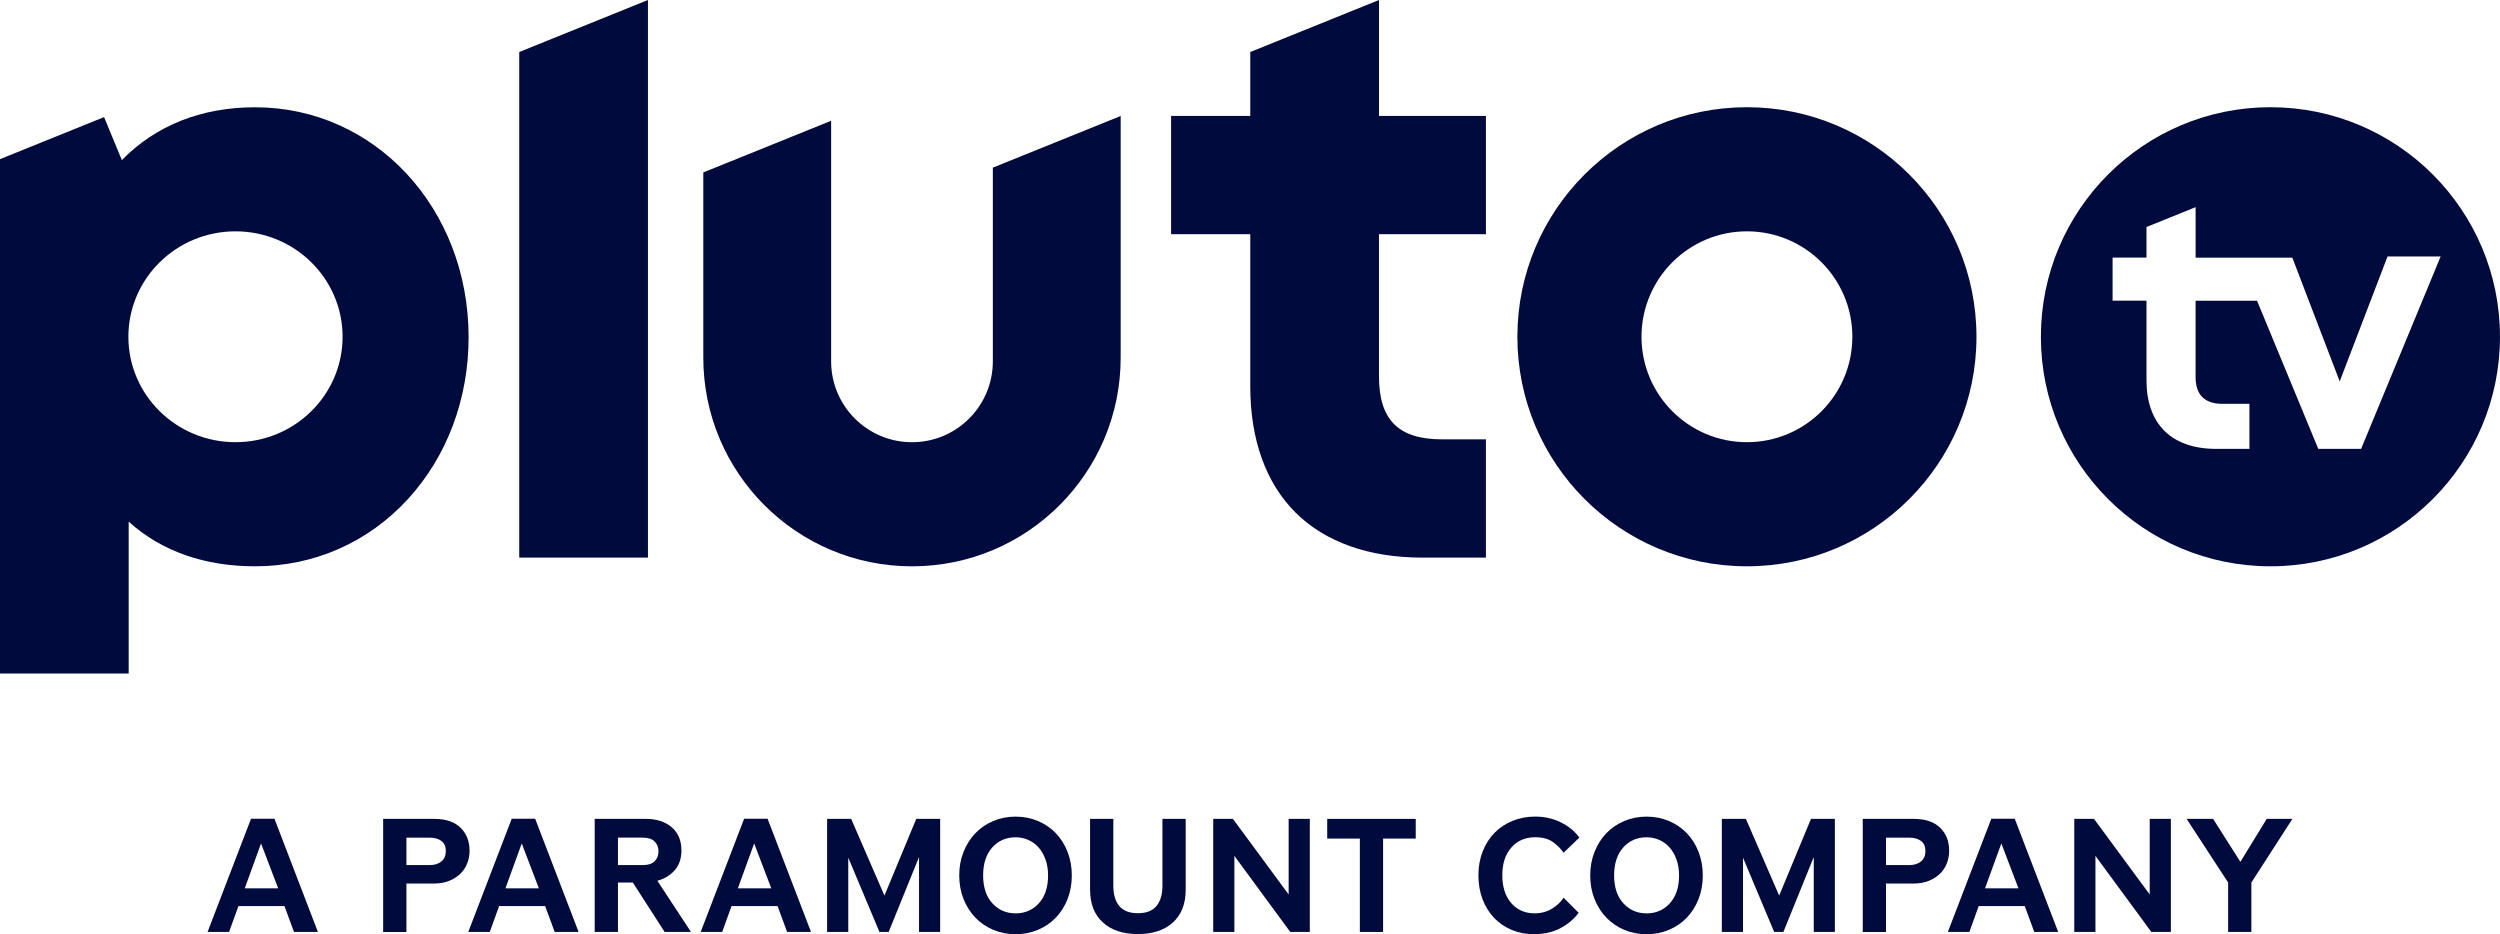
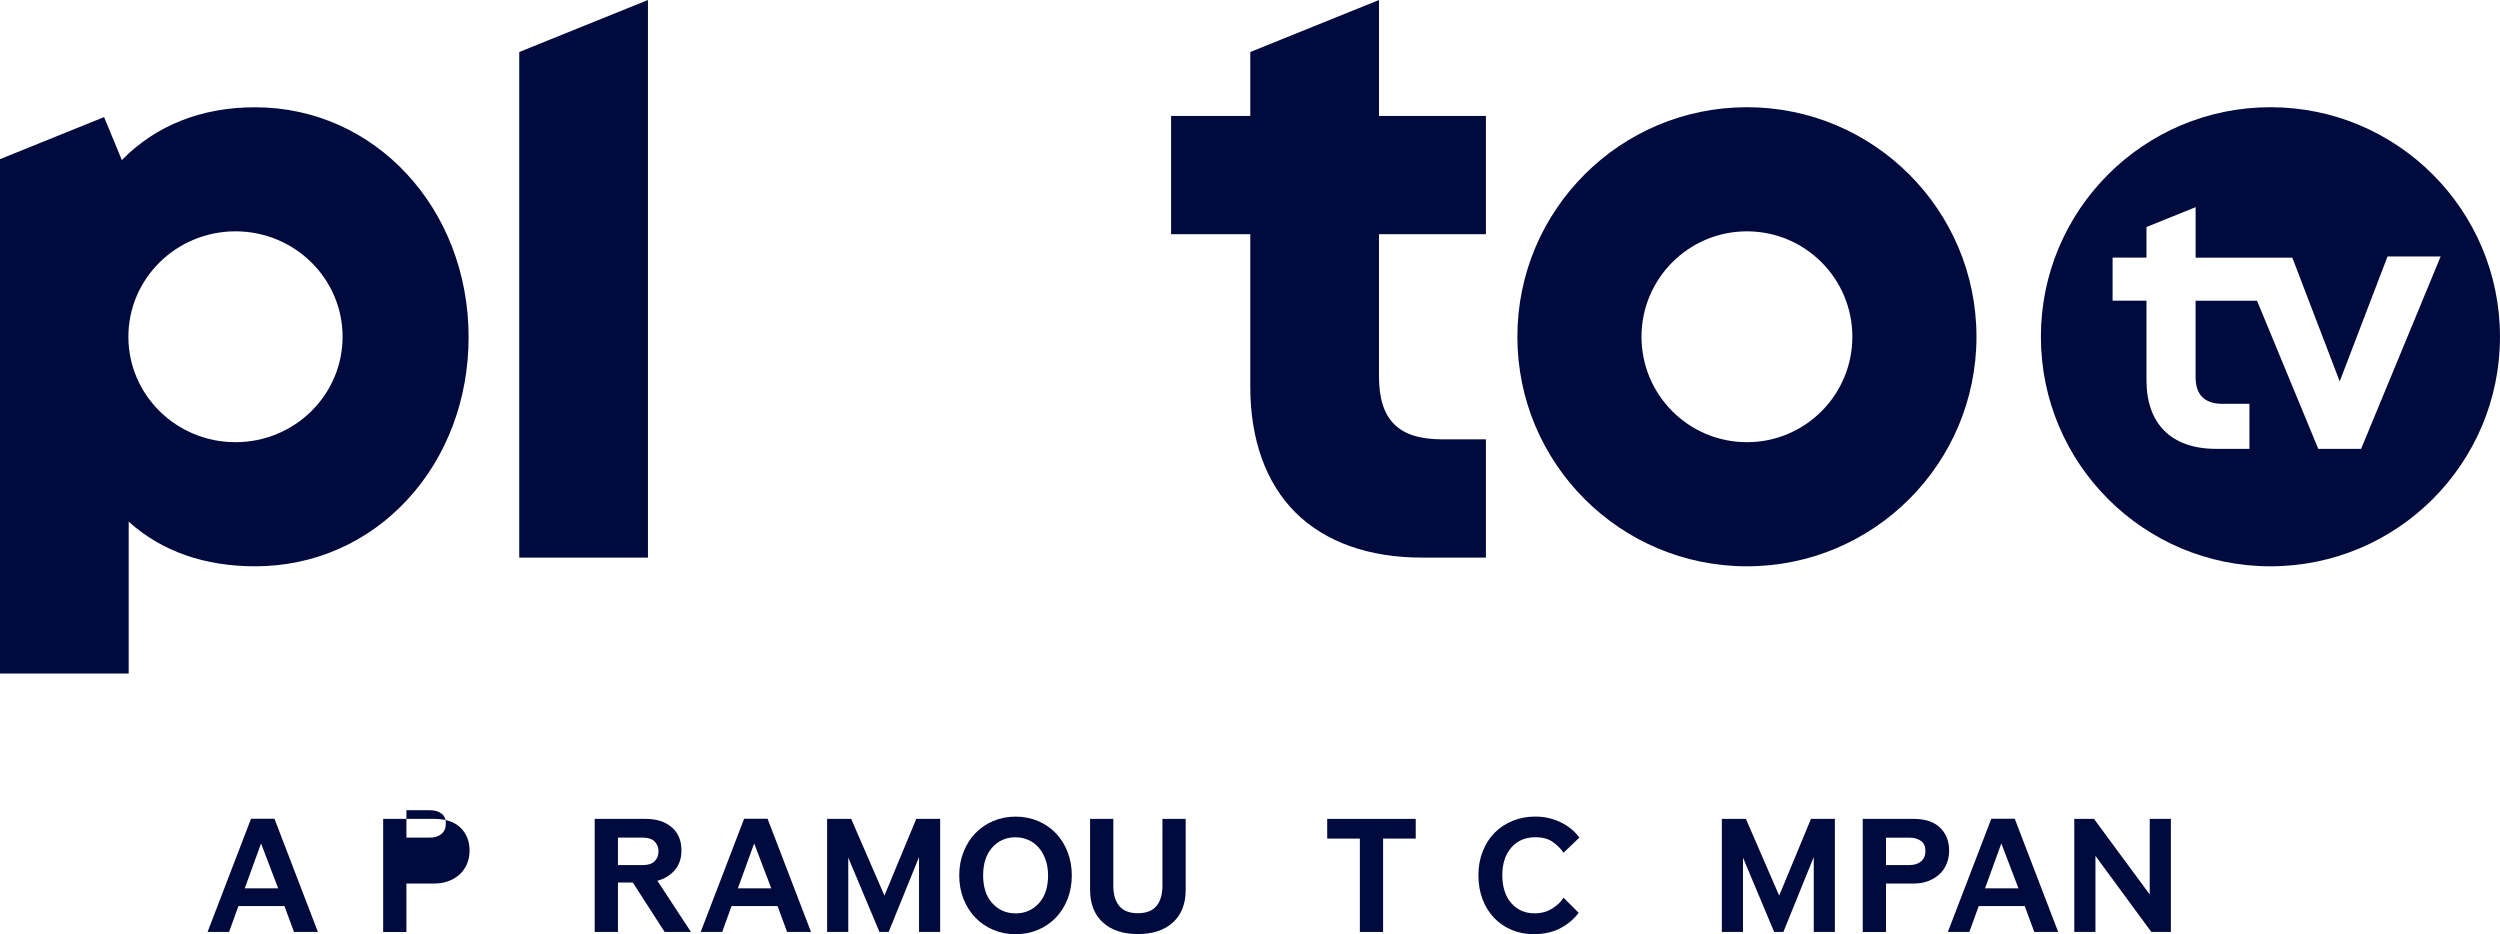
<svg xmlns="http://www.w3.org/2000/svg" width="1060.92" height="396.44" viewBox="0 0 1060.92 396.44">
  <g id="a" />
  <g id="b">
    <g id="c">
      <g>
        <g>
          <path d="M124.76,395.49l-4.04-10.97h-19.54l-3.97,10.97h-9.12l18.44-48.05h9.94l18.44,48.05h-10.14Zm-13.98-37.56l-6.92,19.05h14.19l-7.27-19.05Z" fill="#000a3c" />
-           <path d="M162.6,395.49v-47.98h21.66c4.89,0,8.61,1.25,11.17,3.74,2.56,2.49,3.84,5.75,3.84,9.77,0,1.92-.34,3.74-1.03,5.45-.69,1.71-1.68,3.19-2.98,4.42-1.3,1.23-2.88,2.22-4.73,2.95-1.85,.73-3.94,1.1-6.27,1.1h-11.79v20.56h-9.87Zm9.87-40.03v11.65h9.94c2.01,0,3.64-.51,4.9-1.54,1.26-1.03,1.89-2.5,1.89-4.42s-.63-3.35-1.89-4.28c-1.26-.94-2.94-1.4-5.04-1.4h-9.8Z" fill="#000a3c" />
-           <path d="M235.39,395.49l-4.04-10.97h-19.54l-3.97,10.97h-9.12l18.44-48.05h9.94l18.44,48.05h-10.14Zm-13.98-37.56l-6.92,19.05h14.19l-7.27-19.05Z" fill="#000a3c" />
+           <path d="M162.6,395.49v-47.98h21.66c4.89,0,8.61,1.25,11.17,3.74,2.56,2.49,3.84,5.75,3.84,9.77,0,1.92-.34,3.74-1.03,5.45-.69,1.71-1.68,3.19-2.98,4.42-1.3,1.23-2.88,2.22-4.73,2.95-1.85,.73-3.94,1.1-6.27,1.1h-11.79v20.56h-9.87Zm9.87-40.03h9.94c2.01,0,3.64-.51,4.9-1.54,1.26-1.03,1.89-2.5,1.89-4.42s-.63-3.35-1.89-4.28c-1.26-.94-2.94-1.4-5.04-1.4h-9.8Z" fill="#000a3c" />
          <path d="M293.22,395.49h-11.17l-13.5-20.97h-6.31v20.97h-9.87v-47.98h21.73c4.52,0,8.17,1.18,10.93,3.53,2.76,2.35,4.15,5.63,4.15,9.84,0,3.43-.95,6.23-2.84,8.4-1.9,2.17-4.35,3.67-7.37,4.49l14.26,21.73Zm-30.98-40.03v11.65h10.62c2.24,0,3.9-.55,4.97-1.65,1.07-1.1,1.61-2.49,1.61-4.18s-.55-3.08-1.65-4.18-2.76-1.64-5-1.64h-10.56Z" fill="#000a3c" />
          <path d="M334.02,395.49l-4.04-10.97h-19.54l-3.97,10.97h-9.12l18.44-48.05h9.94l18.44,48.05h-10.14Zm-13.98-37.56l-6.92,19.05h14.19l-7.27-19.05Z" fill="#000a3c" />
          <path d="M390.01,395.49v-31.8l-12.89,31.8h-3.91l-13.23-31.53v31.53h-8.98v-47.98h10.21l14.12,32.56,13.5-32.56h10.14v47.98h-8.98Z" fill="#000a3c" />
          <path d="M430.99,346.55c3.38,0,6.53,.62,9.46,1.85,2.92,1.23,5.45,2.95,7.57,5.14,2.12,2.19,3.79,4.83,5,7.92,1.21,3.08,1.82,6.43,1.82,10.04s-.61,7.01-1.82,10.08c-1.21,3.06-2.88,5.69-5,7.88-2.12,2.19-4.65,3.91-7.57,5.14-2.92,1.23-6.08,1.85-9.46,1.85s-6.53-.62-9.46-1.85c-2.92-1.23-5.45-2.95-7.57-5.14-2.12-2.19-3.8-4.82-5.04-7.88-1.23-3.06-1.85-6.42-1.85-10.08s.62-6.96,1.85-10.04c1.23-3.08,2.91-5.72,5.04-7.92,2.12-2.19,4.65-3.91,7.57-5.14,2.92-1.23,6.08-1.85,9.46-1.85Zm0,41.06c3.98,0,7.27-1.43,9.87-4.28,2.61-2.86,3.91-6.8,3.91-11.82,0-2.51-.37-4.77-1.1-6.79-.73-2.01-1.71-3.71-2.95-5.11-1.23-1.39-2.7-2.46-4.39-3.19-1.69-.73-3.47-1.1-5.35-1.1-4.02,0-7.32,1.44-9.9,4.32s-3.87,6.83-3.87,11.86,1.3,8.97,3.91,11.82c2.61,2.86,5.9,4.28,9.87,4.28Z" fill="#000a3c" />
          <path d="M462.59,377.6v-30.09h9.87v28.38c0,3.7,.85,6.57,2.54,8.6,1.69,2.03,4.32,3.05,7.88,3.05s6.19-1.02,7.88-3.05c1.69-2.03,2.54-4.9,2.54-8.6v-28.38h9.87v30.09c0,5.94-1.81,10.56-5.41,13.85-3.61,3.29-8.57,4.94-14.87,4.94s-11.27-1.65-14.88-4.94-5.41-7.9-5.41-13.85Z" fill="#000a3c" />
-           <path d="M547.54,395.49l-23.71-32.28v32.28h-8.98v-47.98h8.36l23.65,32.08v-32.08h8.98v47.98h-8.29Z" fill="#000a3c" />
          <path d="M577.08,395.49v-39.62h-13.85v-8.36h37.56v8.36h-13.85v39.62h-9.87Z" fill="#000a3c" />
          <path d="M650.97,396.44c-3.43,0-6.58-.61-9.46-1.82-2.88-1.21-5.37-2.91-7.47-5.11-2.1-2.19-3.73-4.83-4.9-7.92-1.17-3.08-1.75-6.48-1.75-10.18s.62-7.09,1.85-10.18c1.23-3.08,2.92-5.71,5.07-7.88,2.15-2.17,4.71-3.85,7.68-5.04,2.97-1.19,6.14-1.78,9.53-1.78,3.84,0,7.41,.8,10.73,2.4,3.31,1.6,5.97,3.77,7.99,6.51l-6.72,6.44c-1.01-1.55-2.47-3.04-4.39-4.46-1.92-1.42-4.46-2.12-7.61-2.12-4.25,0-7.64,1.46-10.18,4.39-2.54,2.92-3.81,6.83-3.81,11.72s1.27,8.98,3.81,11.86c2.53,2.88,5.84,4.32,9.9,4.32,2.83,0,5.33-.69,7.51-2.06s3.76-2.9,4.76-4.59l6.44,6.44c-2.1,2.74-4.73,4.94-7.88,6.58-3.15,1.64-6.85,2.47-11.1,2.47Z" fill="#000a3c" />
-           <path d="M698.76,346.55c3.38,0,6.53,.62,9.46,1.85,2.92,1.23,5.45,2.95,7.57,5.14,2.12,2.19,3.79,4.83,5,7.92,1.21,3.08,1.82,6.43,1.82,10.04s-.61,7.01-1.82,10.08c-1.21,3.06-2.88,5.69-5,7.88-2.12,2.19-4.65,3.91-7.57,5.14-2.92,1.23-6.08,1.85-9.46,1.85s-6.54-.62-9.46-1.85c-2.93-1.23-5.45-2.95-7.57-5.14-2.12-2.19-3.81-4.82-5.04-7.88-1.23-3.06-1.85-6.42-1.85-10.08s.62-6.96,1.85-10.04c1.23-3.08,2.91-5.72,5.04-7.92,2.12-2.19,4.65-3.91,7.57-5.14,2.92-1.23,6.08-1.85,9.46-1.85Zm0,41.06c3.97,0,7.27-1.43,9.87-4.28,2.6-2.86,3.91-6.8,3.91-11.82,0-2.51-.37-4.77-1.1-6.79-.73-2.01-1.71-3.71-2.95-5.11-1.23-1.39-2.7-2.46-4.39-3.19-1.69-.73-3.47-1.1-5.35-1.1-4.02,0-7.32,1.44-9.9,4.32s-3.87,6.83-3.87,11.86,1.3,8.97,3.91,11.82c2.61,2.86,5.89,4.28,9.87,4.28Z" fill="#000a3c" />
          <path d="M769.7,395.49v-31.8l-12.89,31.8h-3.91l-13.23-31.53v31.53h-8.98v-47.98h10.21l14.12,32.56,13.5-32.56h10.14v47.98h-8.98Z" fill="#000a3c" />
          <path d="M790.49,395.49v-47.98h21.66c4.89,0,8.61,1.25,11.17,3.74,2.56,2.49,3.84,5.75,3.84,9.77,0,1.92-.34,3.74-1.03,5.45-.68,1.71-1.68,3.19-2.98,4.42s-2.88,2.22-4.73,2.95c-1.85,.73-3.94,1.1-6.27,1.1h-11.79v20.56h-9.87Zm9.87-40.03v11.65h9.94c2.01,0,3.64-.51,4.9-1.54s1.89-2.5,1.89-4.42-.63-3.35-1.89-4.28c-1.26-.94-2.94-1.4-5.04-1.4h-9.8Z" fill="#000a3c" />
          <path d="M863.28,395.49l-4.04-10.97h-19.54l-3.97,10.97h-9.12l18.44-48.05h9.94l18.44,48.05h-10.14Zm-13.98-37.56l-6.92,19.05h14.19l-7.26-19.05Z" fill="#000a3c" />
          <path d="M912.96,395.49l-23.72-32.28v32.28h-8.98v-47.98h8.36l23.65,32.08v-32.08h8.98v47.98h-8.29Z" fill="#000a3c" />
-           <path d="M945.55,395.49v-20.97l-17.62-27.01h11.24l11.58,18.23,11.17-18.23h10.9l-17.41,27.01v20.97h-9.87Z" fill="#000a3c" />
        </g>
        <g>
          <g>
            <path d="M741.34,45.5c-53.8,0-97.41,43.61-97.41,97.41s43.61,97.41,97.41,97.41,97.41-43.61,97.41-97.41-43.61-97.41-97.41-97.41Zm0,142.15c-24.71,0-44.74-20.03-44.74-44.74s20.03-44.74,44.74-44.74,44.74,20.03,44.74,44.74-20.03,44.74-44.74,44.74Z" fill="#000a3c" />
            <path d="M630.58,99.38V49.19h-45.38V0l-54.62,22.07v27.12h-33.61v50.19h33.61v64.75c0,22.41,6.63,40.87,19.19,53.37,12.57,12.52,31.13,19.13,53.69,19.13h27.12v-50.19h-18.64c-18.5,0-26.74-8.25-26.74-26.74v-60.32h45.38Z" fill="#000a3c" />
-             <path d="M421.33,71.14v82.21c0,18.95-15.36,34.31-34.31,34.31s-34.31-15.36-34.31-34.31V51.25l-54.25,21.92v78.6c0,48.91,39.65,88.56,88.56,88.56s88.56-39.65,88.56-88.56V49.22l-54.25,21.92Z" fill="#000a3c" />
            <polygon points="220.35 22.07 220.35 236.63 274.97 236.63 274.97 0 220.35 22.07" fill="#000a3c" />
            <path d="M108.28,45.52c-22.82,0-42.18,7.71-56.57,22.42l-7.54-18.25L0,67.54v218.29H54.61v-64.46c14.21,12.82,32.6,18.95,53.67,18.95,24.95,0,47.98-10.14,64.85-28.55,16.59-18.11,25.73-42.5,25.73-68.66,0-54.72-39.78-97.58-90.57-97.58Zm-8.35,142.13c-25.1,0-45.45-20.03-45.45-44.74s20.35-44.74,45.45-44.74,45.45,20.03,45.45,44.74-20.35,44.74-45.45,44.74Z" fill="#000a3c" />
          </g>
          <path d="M963.5,45.5c-53.8,0-97.41,43.61-97.41,97.41s43.61,97.41,97.41,97.41,97.41-43.61,97.41-97.41-43.61-97.41-97.41-97.41Zm38.47,144.99h-18.16l-26-62.88h-26.07v32.44c0,6.99,3.37,11.32,11.32,11.32h11.53v19.11h-14.17c-19.23,0-29.52-10.88-29.52-29.05v-33.83h-14.38v-18.28h14.38v-12.99l20.85-8.42v21.42h41.04l20.11,52.52,20.3-53.02h22.54l-33.76,81.66Z" fill="#000a3c" />
        </g>
      </g>
    </g>
  </g>
</svg>